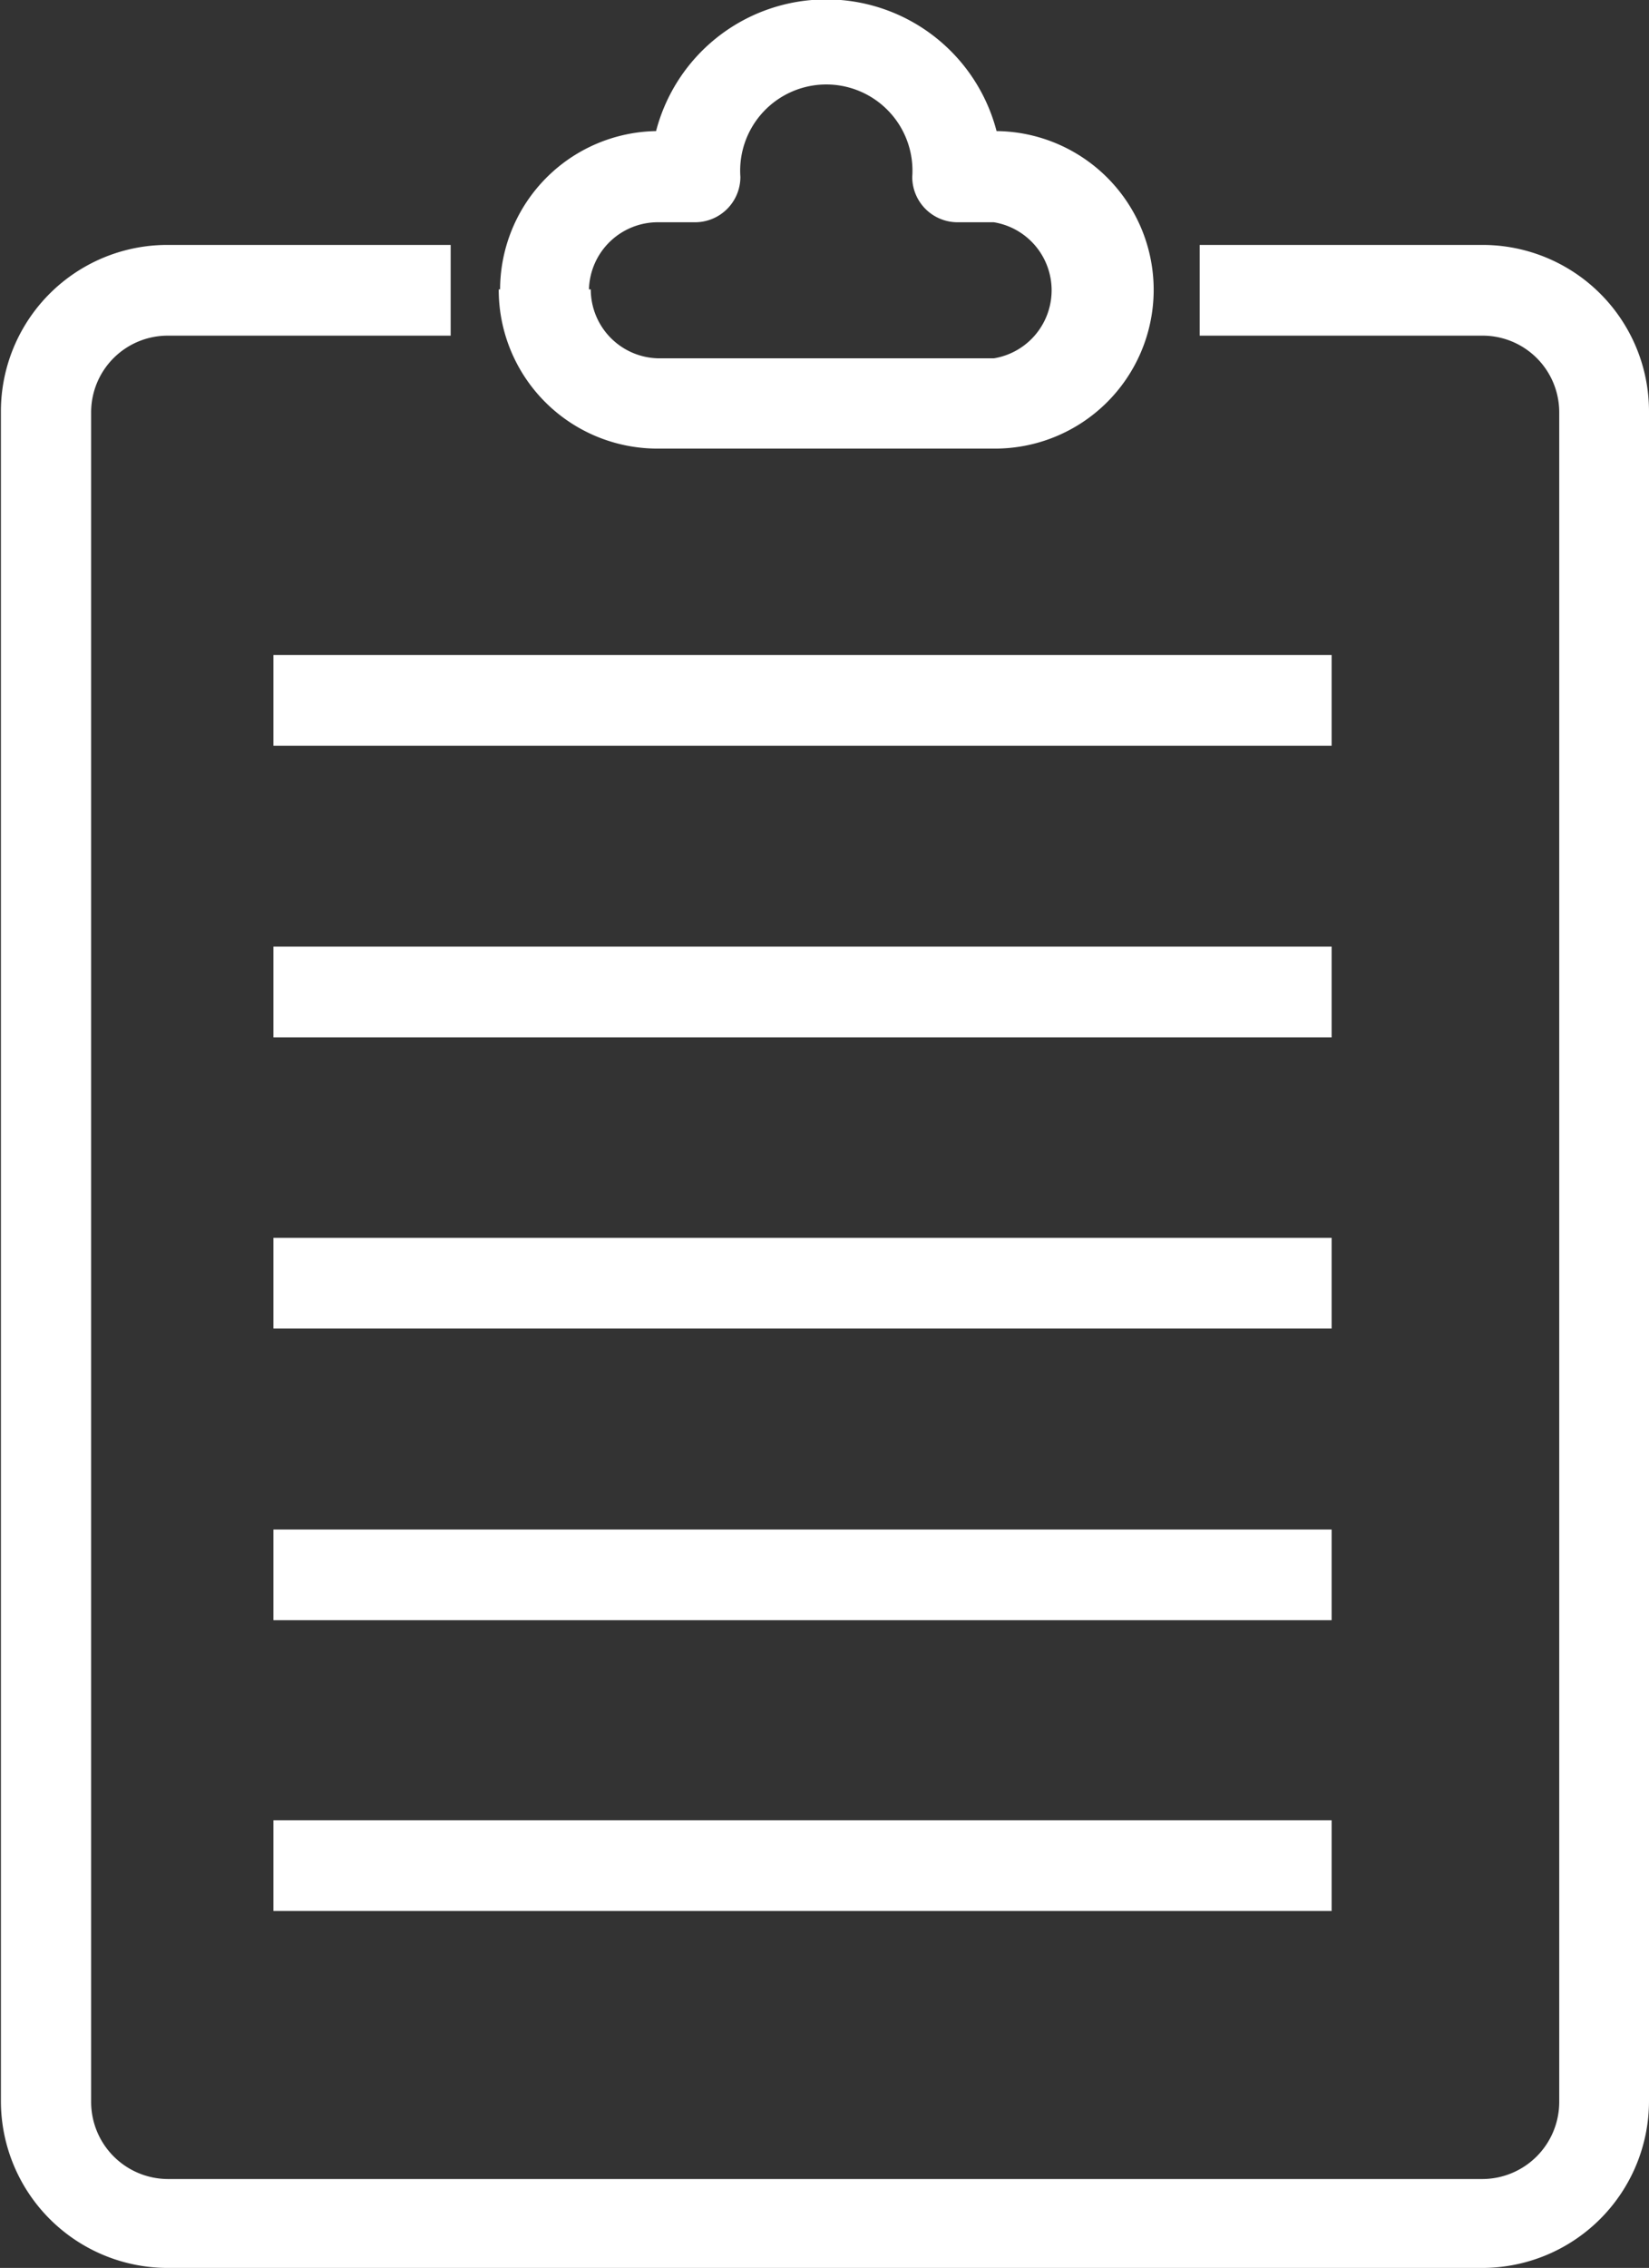
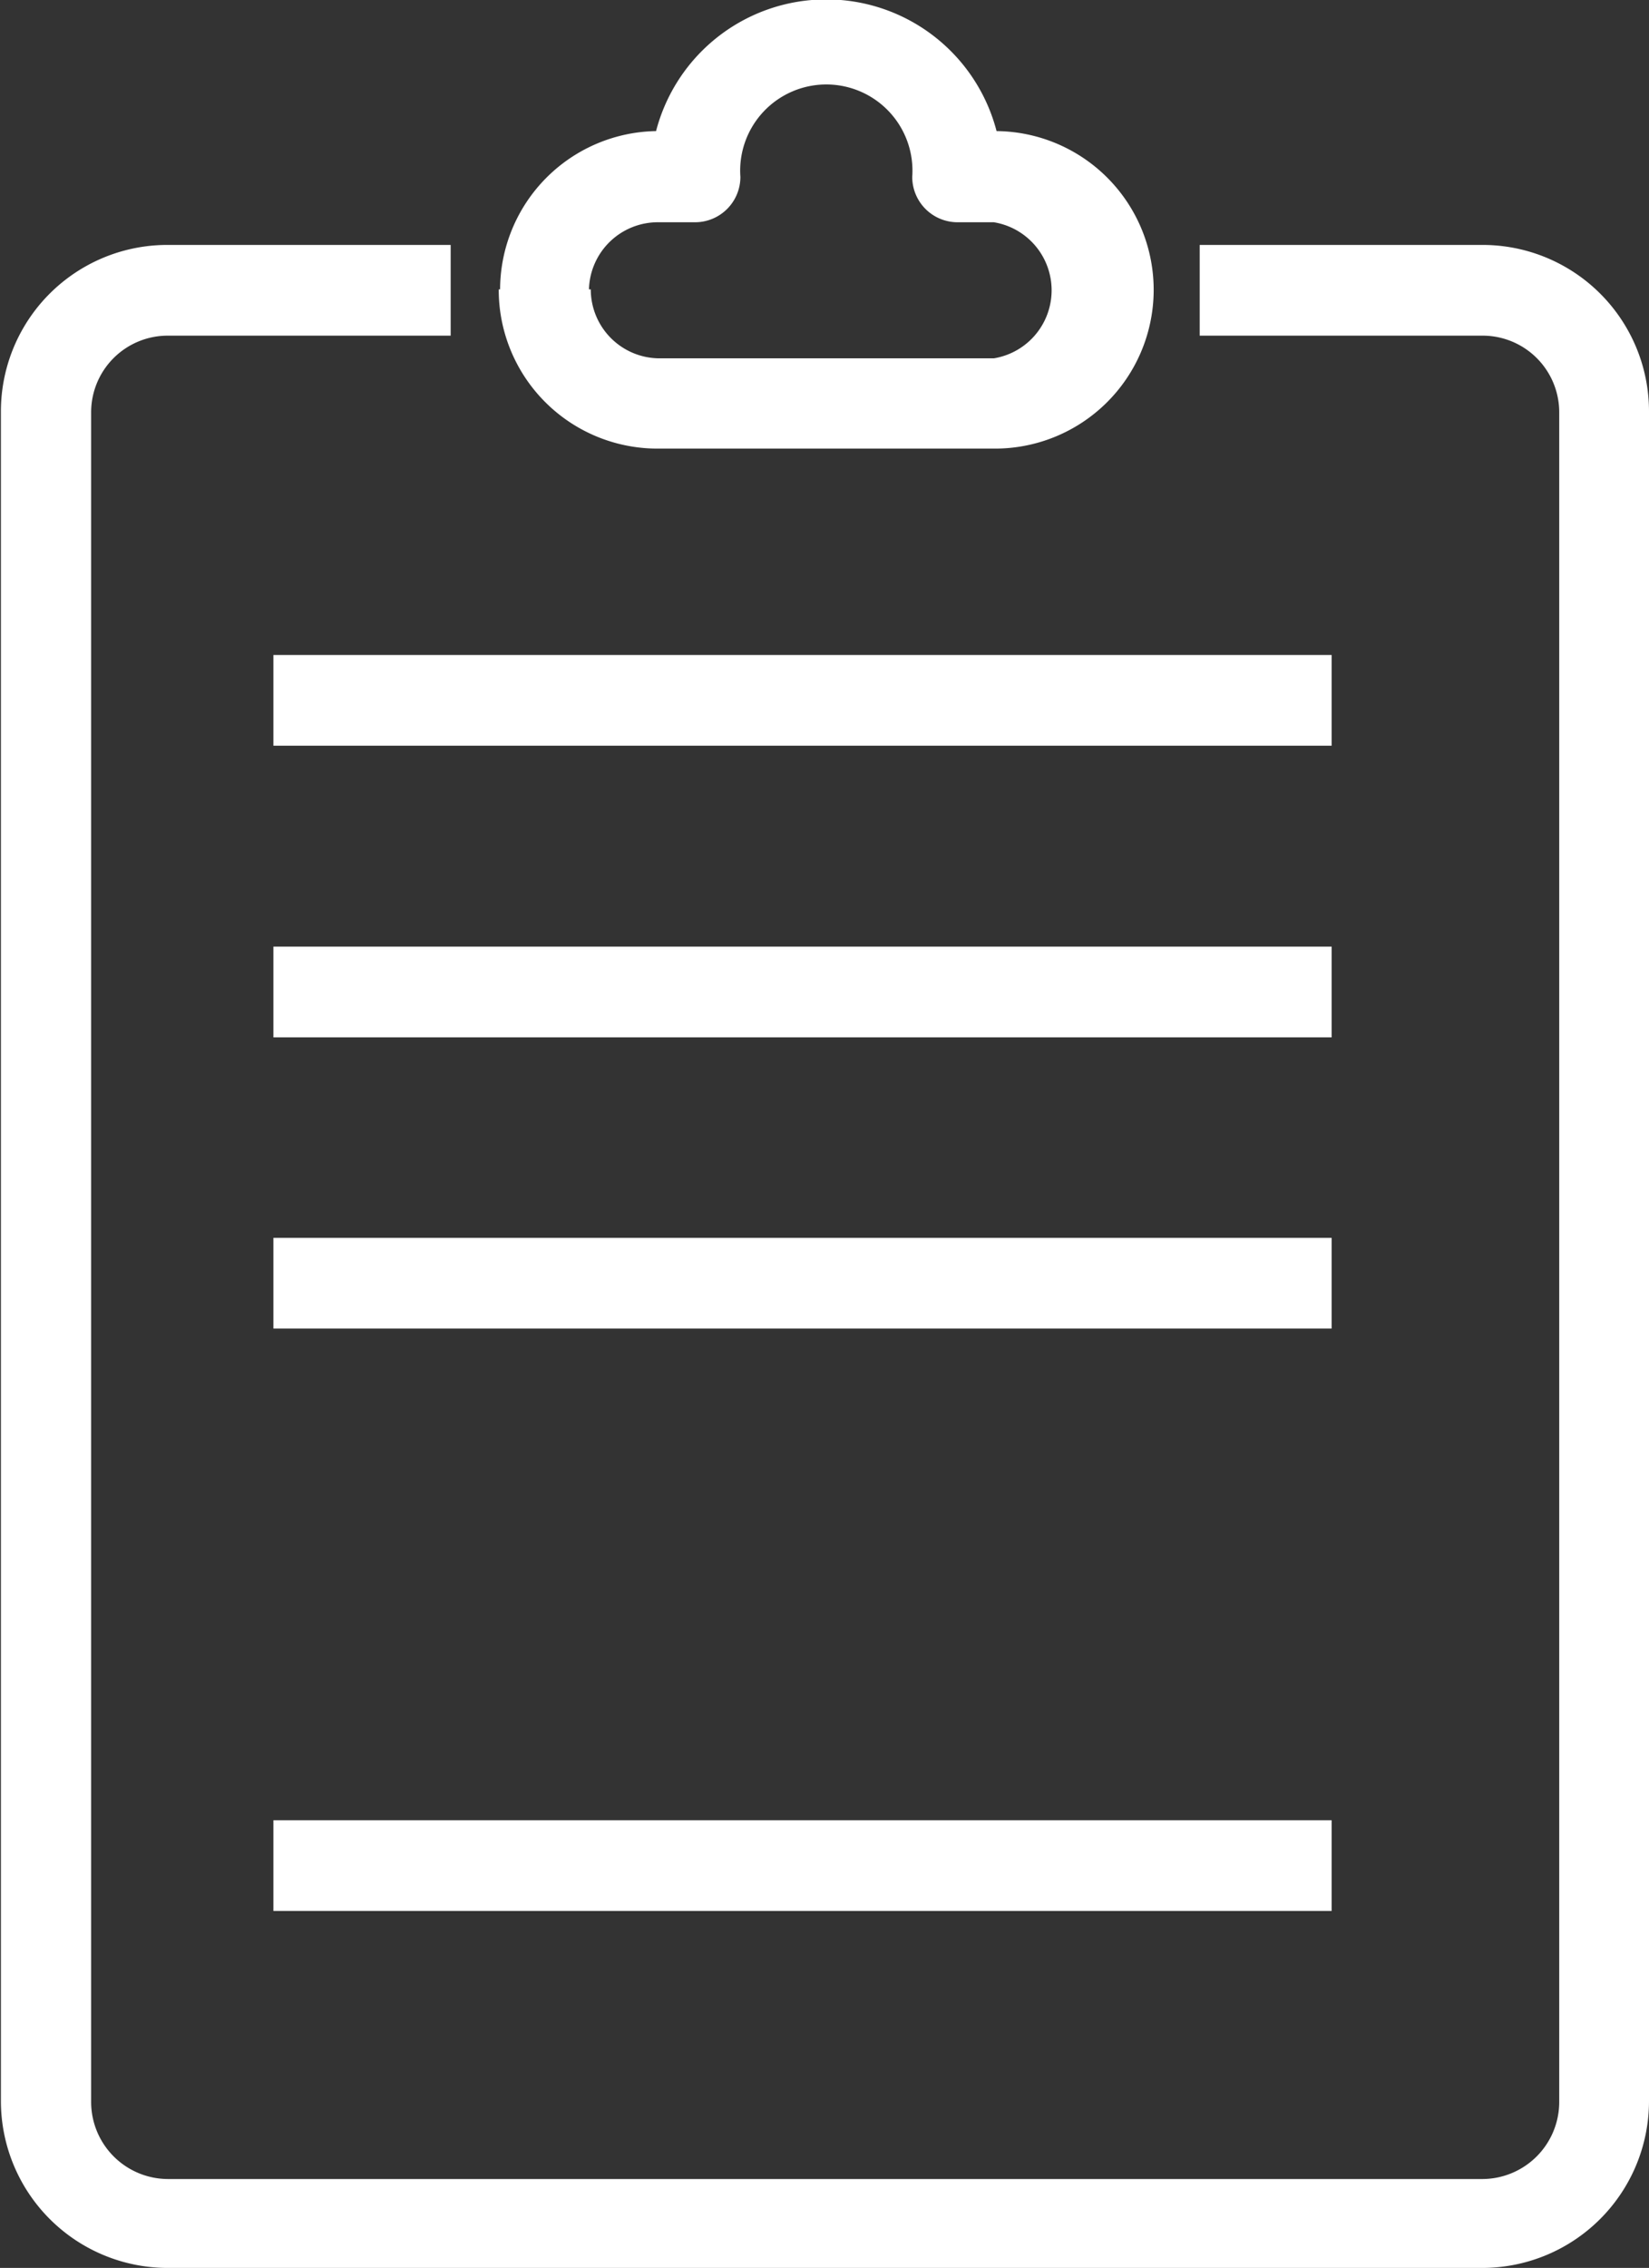
<svg xmlns="http://www.w3.org/2000/svg" id="Layer_1" data-name="Layer 1" viewBox="0 0 36.37 50">
  <rect x="0" y="0" width="36.37" height="50" fill="#333333" stroke="none" />
  <defs>
    <style>.cls-1{fill:#fff;}</style>
  </defs>
-   <path class="cls-1" d="M1271.24,1747.91v37.25a3.68,3.68,0,0,1-3.67,3.68h-29a3.68,3.68,0,0,1-3.68-3.68v-37.25a3.67,3.67,0,0,1,3.68-3.67h6.24v2h-6.24a1.69,1.69,0,0,0-1.69,1.69v37.25a1.7,1.7,0,0,0,1.69,1.7h29a1.7,1.7,0,0,0,1.69-1.7v-37.25a1.69,1.69,0,0,0-1.69-1.69h-6.24v-2h6.24A3.67,3.67,0,0,1,1271.24,1747.91Zm-7,5.37h-23.34v2h23.34Zm0,6.43h-23.34v2h23.34Zm0,6.42h-23.34v2h23.34Zm0,6.43h-23.34v2h23.34Zm-23.34,8.41h23.34v-2h-23.34Zm5-35.75a3.5,3.5,0,0,1,3.44-3.49,3.88,3.88,0,0,1,7.51,0,3.5,3.5,0,0,1-.07,7h-7.38A3.5,3.5,0,0,1,1245.87,1745.22Zm2,0a1.52,1.52,0,0,0,1.51,1.52h7.38a1.52,1.52,0,0,0,0-3h-.8a1,1,0,0,1-1-1,1.9,1.9,0,1,0-3.79,0,1,1,0,0,1-1,1h-.81A1.52,1.52,0,0,0,1247.86,1745.22Z" transform="translate(-1234.87 -1738.84)" />
+   <path class="cls-1" d="M1271.24,1747.91v37.25a3.68,3.68,0,0,1-3.67,3.68h-29a3.68,3.68,0,0,1-3.68-3.68v-37.25a3.67,3.67,0,0,1,3.68-3.67h6.24v2h-6.24a1.69,1.69,0,0,0-1.69,1.69v37.25a1.7,1.7,0,0,0,1.69,1.7h29a1.7,1.7,0,0,0,1.69-1.7v-37.25a1.69,1.69,0,0,0-1.69-1.69h-6.24v-2h6.24A3.67,3.67,0,0,1,1271.24,1747.91Zm-7,5.37h-23.34v2h23.34Zm0,6.43h-23.34v2h23.34Zm0,6.42h-23.34v2h23.34Zm0,6.43h-23.34h23.34Zm-23.34,8.41h23.34v-2h-23.34Zm5-35.75a3.5,3.5,0,0,1,3.44-3.49,3.88,3.88,0,0,1,7.51,0,3.5,3.5,0,0,1-.07,7h-7.38A3.5,3.5,0,0,1,1245.87,1745.22Zm2,0a1.52,1.52,0,0,0,1.51,1.52h7.38a1.52,1.52,0,0,0,0-3h-.8a1,1,0,0,1-1-1,1.9,1.9,0,1,0-3.79,0,1,1,0,0,1-1,1h-.81A1.52,1.52,0,0,0,1247.86,1745.22Z" transform="translate(-1234.87 -1738.84)" />
</svg>